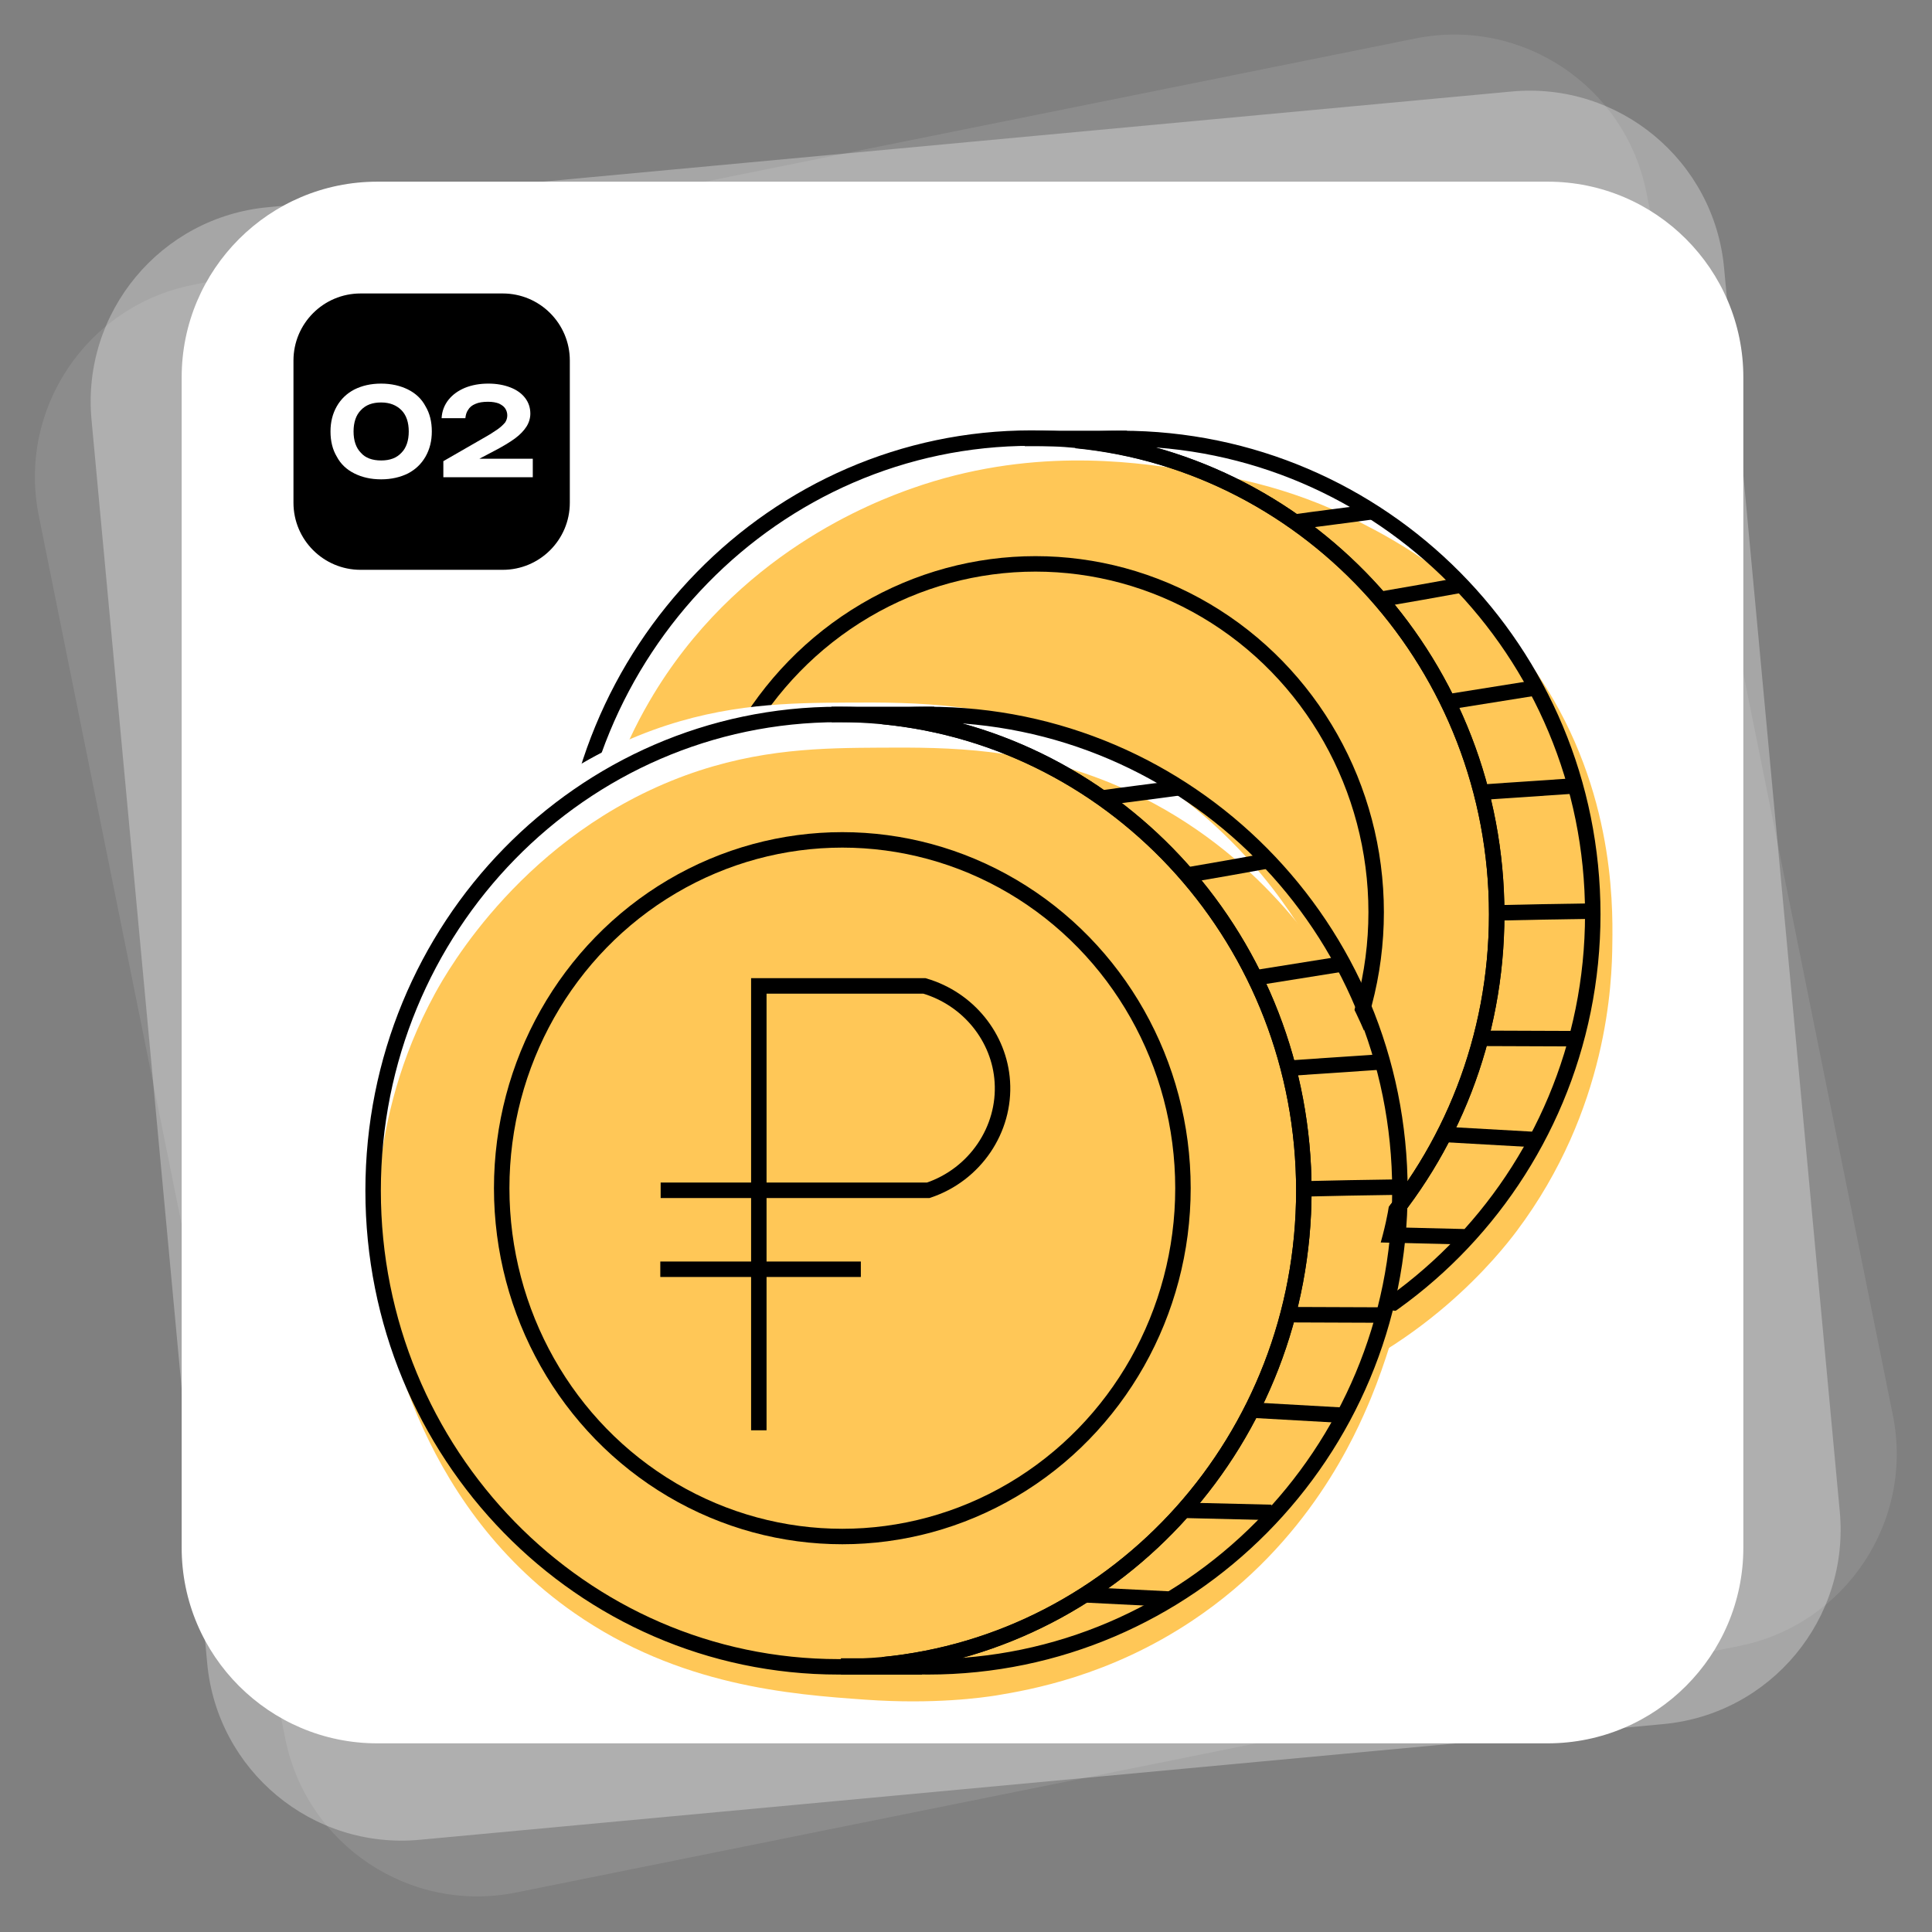
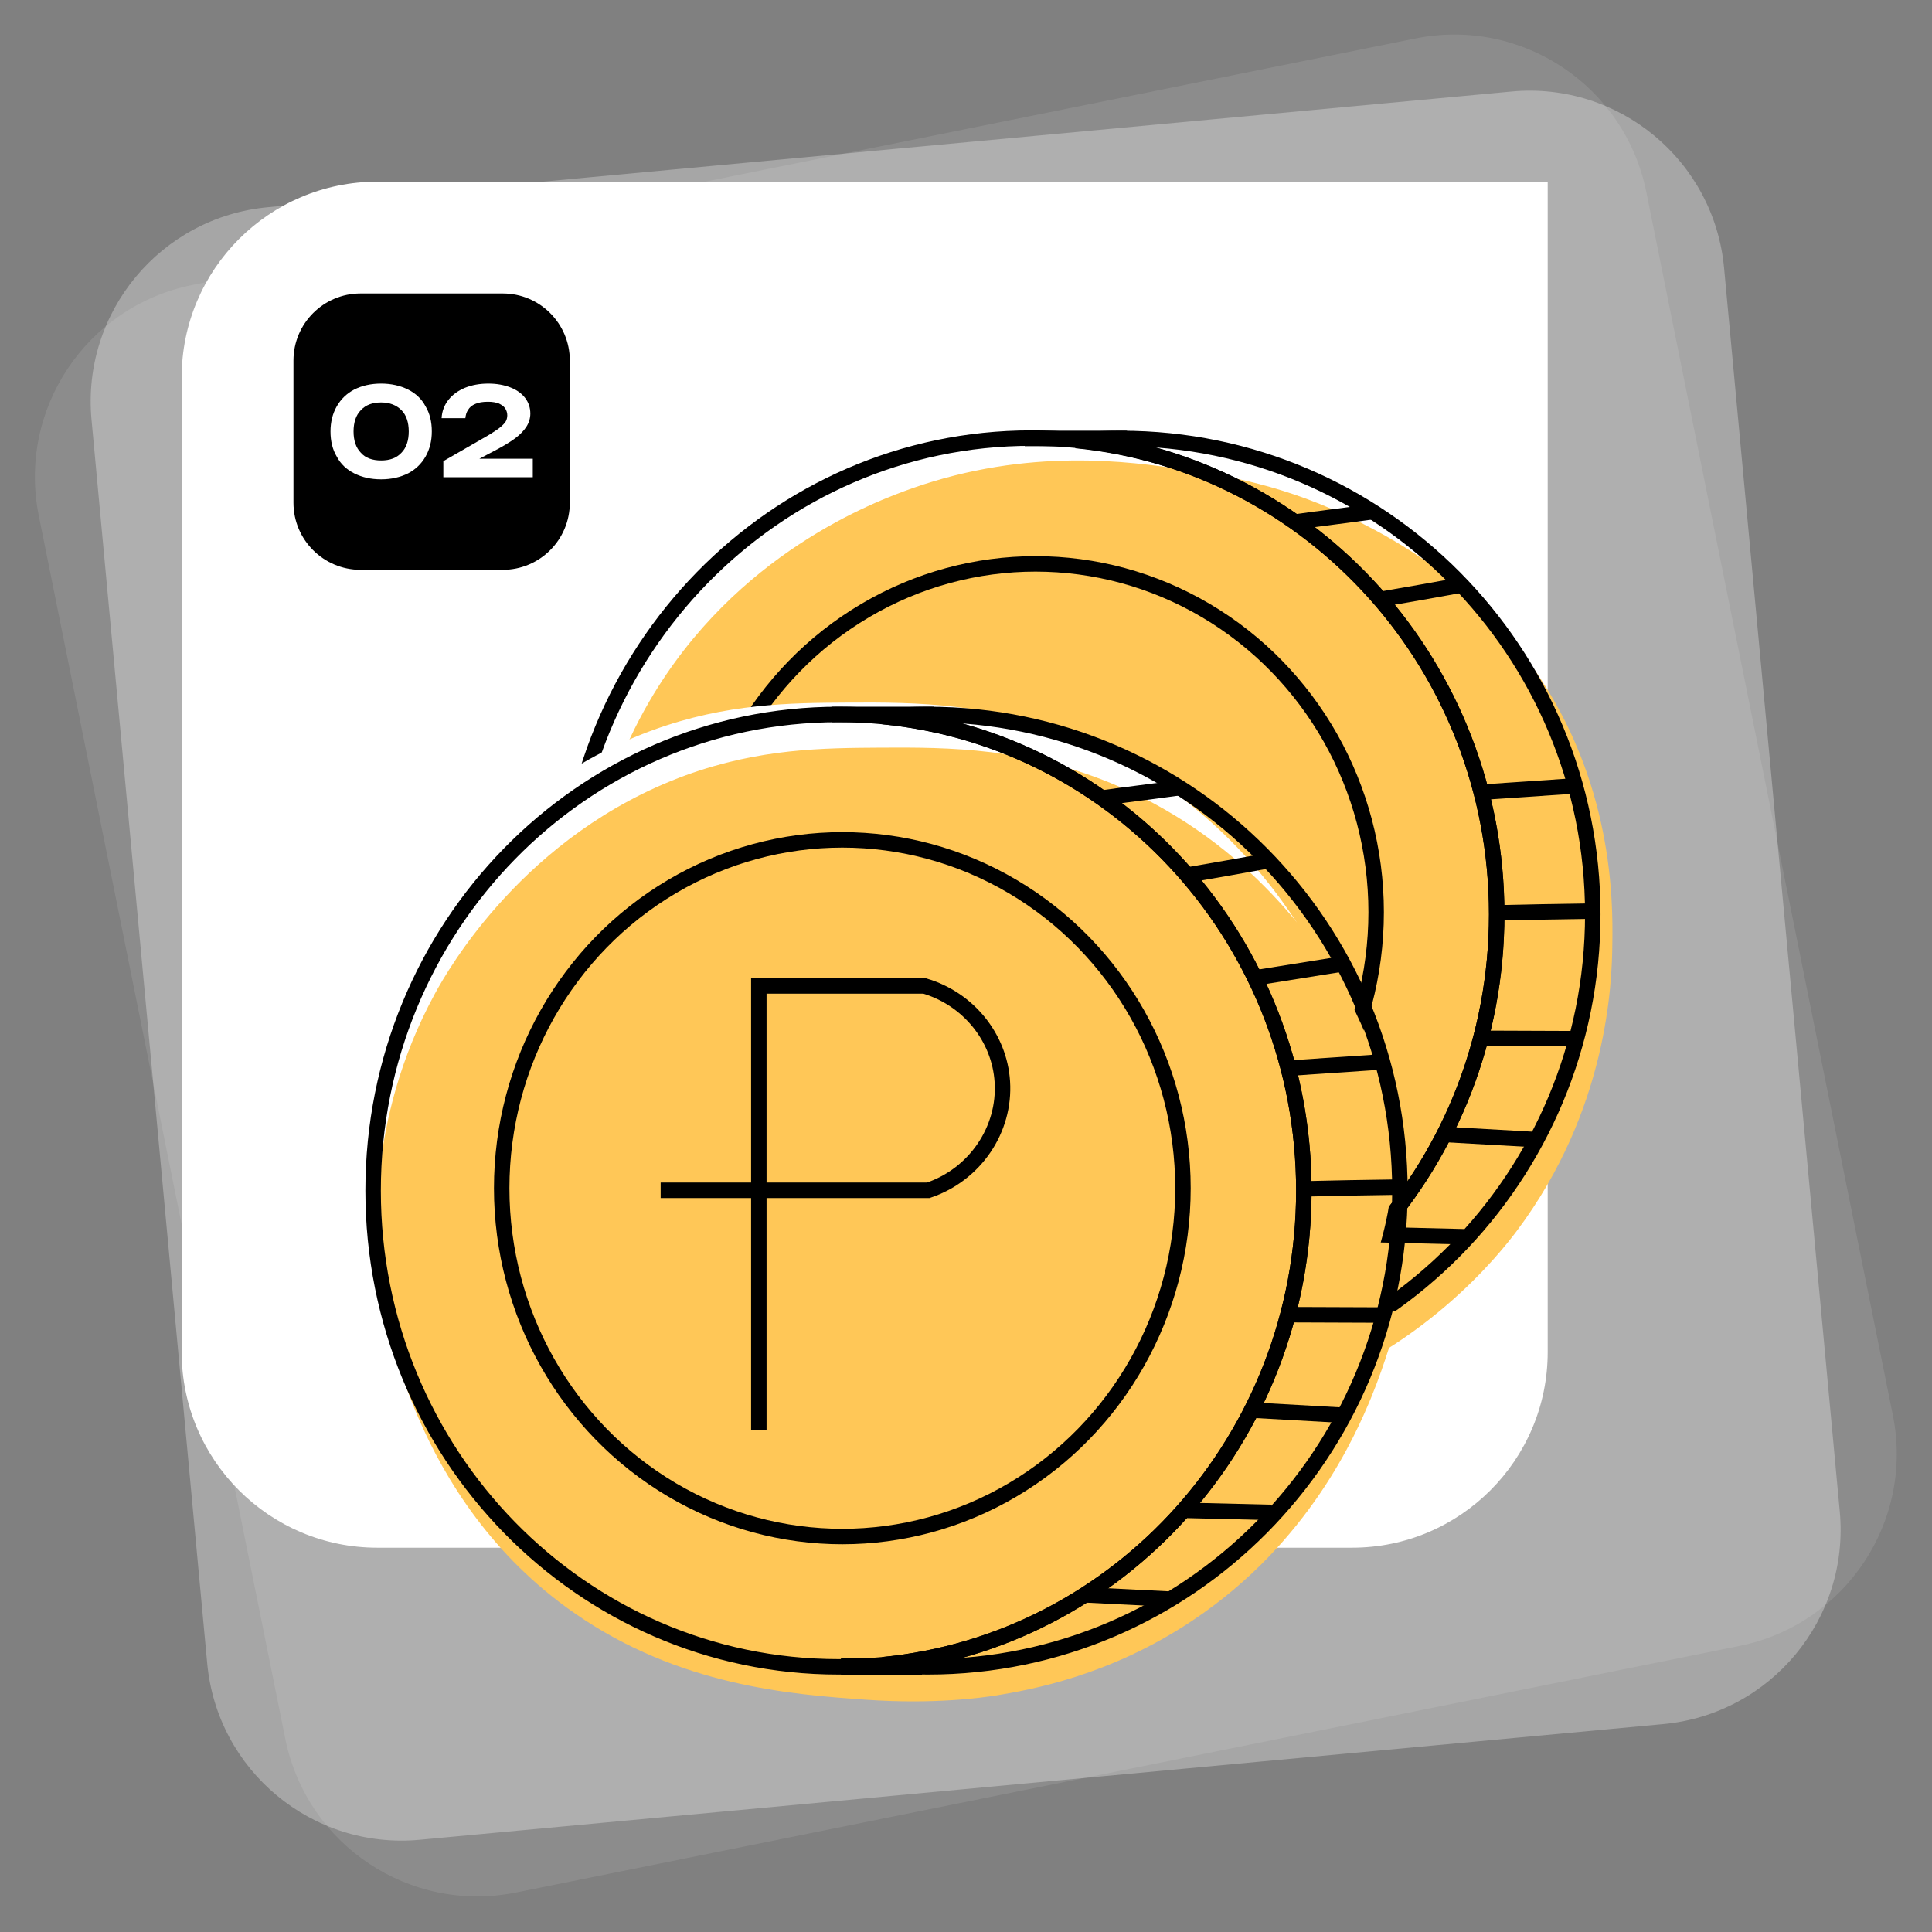
<svg xmlns="http://www.w3.org/2000/svg" version="1.1" id="Слой_1" x="0px" y="0px" viewBox="0 0 553 553" style="enable-background:new 0 0 553 553;" xml:space="preserve">
  <rect x="0" y="0" width="553" height="553" fill="#808080" stroke="none" />
  <style type="text/css"> .st0{opacity:0.3;fill:#FFFFFF;enable-background:new ;} .st1{opacity:0.1;fill:#FFFFFF;enable-background:new ;} .st2{fill:#FFFFFF;} .st3{fill:#FFC757;} .st4{fill:none;stroke:#000000;stroke-width:4.426;stroke-miterlimit:10;} .st5{fill:none;stroke:#000000;stroke-width:4.693;stroke-miterlimit:10;} </style>
  <path class="st0" d="M76.8,59.3l355.8-33.1c30.8-2.9,58.1,19.8,60.9,50.6l33.1,355.8c2.9,30.8-19.8,58.1-50.6,60.9l-355.8,33.1 c-30.8,2.9-58.1-19.8-60.9-50.6L26.2,120.2C23.3,89.4,46,62.1,76.8,59.3z" />
  <path class="st1" d="M54.9,81.6L405.2,11c30.3-6.1,59.8,13.5,66,43.8l70.6,350.3c6.1,30.3-13.5,59.8-43.8,66l-350.3,70.6 c-30.3,6.1-59.8-13.5-66-43.8L11.1,147.6C5,117.3,24.6,87.8,54.9,81.6z" />
-   <path class="st2" d="M108,52h335c30.9,0,56,25.1,56,56v335c0,30.9-25.1,56-56,56H108c-30.9,0-56-25.1-56-56V108 C52,77.1,77.1,52,108,52z" />
+   <path class="st2" d="M108,52h335v335c0,30.9-25.1,56-56,56H108c-30.9,0-56-25.1-56-56V108 C52,77.1,77.1,52,108,52z" />
  <g id="Слой_3">
    <g id="Слой_5">
      <path class="st3" d="M261,139.8c-10.4,3.7-50.4,18.5-75.1,60.9c-33.4,57.3-10.4,116-8.4,121.1c18,44,55.5,69.9,87.5,79.5 c28.1,8.4,57.8,5.8,67.8,4.9c9.9-0.9,20.9-1.9,34.3-6.1c39.8-12.6,62.5-41.7,67-47.7c26.2-34.9,27.3-71.3,27.4-82.3 c0.2-12.4,0.2-46.5-22.7-79c-17.4-24.9-39.7-36.6-49.5-41.6c-21.2-10.8-39.4-13.5-50.7-15.1C323.6,132.1,294.4,128,261,139.8z" />
    </g>
    <path class="st4" d="M428.4,261.7c0,70.9-52.8,129.1-120.5,135.7c-4.2,0.4-8.4,0.6-12.7,0.6c-73.6,0-133.2-61-133.2-136.3 s59.7-136.3,133.2-136.3c4.3,0,8.6,0.2,12.7,0.6C375.5,132.7,428.4,190.9,428.4,261.7z" />
    <path class="st4" d="M455.9,261.7c0,75.2-60.5,136.3-135.1,136.3c-4.3,0-8.7-0.2-12.9-0.6c67.6-6.5,120.5-64.8,120.5-135.7 S375.5,132.7,308,126.1c4.2-0.4,8.6-0.6,12.9-0.6C395.5,125.5,455.9,186.5,455.9,261.7z" />
    <ellipse class="st4" cx="296.4" cy="261.1" rx="97.5" ry="99.7" />
    <path class="st4" d="M395.4,171.5c7.7-1.3,15.5-2.7,23.2-4.1" />
-     <path class="st4" d="M413.2,201.1c8.8-1.4,17.5-2.8,26.3-4.2" />
    <path class="st4" d="M423.4,226.8c8.9-0.6,17.7-1.2,26.6-1.8" />
    <path class="st4" d="M428.2,261.3c8.9-0.2,17.7-0.4,26.6-0.5" />
    <path class="st4" d="M423.3,297.2c8.9,0,17.7,0.1,26.6,0.1" />
    <path class="st4" d="M413.2,324.7c8.9,0.5,17.7,1,26.6,1.5" />
    <path class="st4" d="M394.3,353.4c8.2,0.2,16.5,0.4,24.8,0.6" />
    <line class="st4" x1="293.3" y1="125.5" x2="322.6" y2="125.5" />
-     <line class="st4" x1="298.2" y1="398" x2="320.2" y2="398" />
    <path class="st4" d="M370,149.5c7.8-1.1,15.5-2,23.3-3.1" />
-     <path class="st4" d="M365.9,377.5c8,0.4,15.9,0.8,23.9,1.2" />
  </g>
  <g id="Слой_6">
    <path class="st2" d="M392.7,351.3c4.8-42-13.7-74.2-18.9-83c-5.8-9.7-25.1-39.7-63.1-56.1c-25.9-11.2-48.8-11.2-67.9-11.1 c-16.7,0.1-34.8,0.2-56,7.9c-46.2,16.9-68.2,55.9-71.8,62.5c-20,36.7-17.1,71.7-15.5,83.7c1,7.4,8.9,61.3,55.4,93.6 c30,20.9,62,23.3,83.3,24.8c19.7,1.4,33.5-0.6,37.4-1.2c9.6-1.6,32.4-5.5,56.3-21.5c33.4-22.3,46.7-53.3,51-63.6 C385.7,380.8,390.7,368.4,392.7,351.3z" />
    <path class="st3" d="M394.6,373.2c-4.4-4.3-0.1-13.3,2.1-23.5c6.4-28.6-6-54.4-8.6-59.8c-1.8-3.7-3.4-6.3-4.8-8.7 c-5.8-9.7-25.1-39.7-63.1-56.1c-25.9-11.2-48.8-11.2-67.9-11.1c-16.7,0.1-34.8,0.2-56,7.9c-46.2,16.9-68.2,55.9-71.8,62.5 c-20,36.7-17.1,71.7-15.5,83.7c1,7.4,8.9,61.3,55.4,93.6c30,20.9,62,23.3,83.3,24.8c19.7,1.4,33.5-0.6,37.4-1.2 c9.6-1.6,32.4-5.5,56.3-21.5c33.4-22.3,46.7-53.3,51-63.6c4.4-10.7,7.2-21.2,7.2-21.2l0,0c0.6-2.3,0.8-3.4,0.9-3.8 C398.8,375.3,396.3,374.9,394.6,373.2z" />
  </g>
  <path class="st4" d="M373.2,340.8c0,70.9-52.8,129.1-120.5,135.7c-4.2,0.4-8.4,0.6-12.7,0.6c-73.6,0-133.2-61-133.2-136.3 S166.4,204.5,240,204.5c4.3,0,8.6,0.2,12.7,0.6C320.3,211.6,373.2,269.9,373.2,340.8z" />
  <path class="st4" d="M400.7,340.8c0,75.2-60.5,136.3-135.1,136.3c-4.3,0-8.7-0.2-12.9-0.6c67.6-6.5,120.5-64.8,120.5-135.7 s-52.9-129.1-120.5-135.7c4.2-0.4,8.6-0.6,12.9-0.6C340.3,204.5,400.7,265.5,400.7,340.8z" />
  <ellipse class="st4" cx="241.1" cy="340.1" rx="97.5" ry="99.7" />
  <path class="st4" d="M217.2,409.4c0-42.4,0-84.8,0-127.2c15.8,0,31.5,0,47.4,0c12.6,3.7,21.5,14.8,22.3,27.4 c0.9,13.7-7.8,26.6-21.2,31.1c-25.5,0-51.1,0-76.6,0" />
-   <line class="st4" x1="189" y1="363.3" x2="246.4" y2="363.3" />
  <path class="st4" d="M340.2,250.4c7.7-1.3,15.5-2.7,23.2-4.1" />
  <path class="st4" d="M358,280.1c8.8-1.4,17.5-2.8,26.3-4.2" />
  <path class="st4" d="M368.1,305.8c8.9-0.6,17.7-1.2,26.6-1.8" />
  <path class="st4" d="M372.9,340.3c8.9-0.2,17.7-0.4,26.6-0.5" />
  <path class="st4" d="M368.1,376.3c8.9,0,17.7,0.1,26.6,0.1" />
  <path class="st4" d="M358,403.6c8.9,0.5,17.7,1,26.6,1.5" />
  <path class="st4" d="M339.1,432.3c8.2,0.2,16.5,0.4,24.8,0.6" />
  <line class="st4" x1="238" y1="204.5" x2="267.4" y2="204.5" />
  <line class="st5" x1="240.7" y1="477" x2="263.9" y2="477" />
  <path class="st4" d="M314.8,228.5c7.8-1.1,15.5-2,23.3-3.1" />
  <path class="st4" d="M310.7,456.5c8,0.4,15.9,0.8,23.9,1.2" />
  <path d="M103.2,84h40.7c10.6,0,19.2,8.6,19.2,19.2v40.7c0,10.6-8.6,19.2-19.2,19.2h-40.7c-10.6,0-19.2-8.6-19.2-19.2v-40.7 C84,92.6,92.6,84,103.2,84z" />
  <path class="st2" d="M109.1,137.2c-3,0-5.5-0.6-7.7-1.7c-2.2-1.1-3.9-2.7-5-4.8c-1.2-2-1.8-4.4-1.8-7.2c0-2.7,0.6-5.1,1.8-7.2 c1.2-2.1,2.9-3.7,5-4.8c2.2-1.1,4.7-1.7,7.7-1.7c2.9,0,5.5,0.6,7.7,1.7s3.9,2.7,5,4.8c1.2,2,1.8,4.4,1.8,7.2c0,2.7-0.6,5.1-1.8,7.2 c-1.2,2.1-2.9,3.7-5,4.8C114.6,136.6,112,137.2,109.1,137.2z M109.1,131.8c2.5,0,4.4-0.7,5.8-2.2c1.4-1.4,2.1-3.5,2.1-6.1 s-0.7-4.7-2.1-6.1s-3.3-2.2-5.8-2.2s-4.4,0.7-5.8,2.2c-1.4,1.4-2.1,3.5-2.1,6.1s0.7,4.7,2.1,6.1 C104.6,131.1,106.6,131.8,109.1,131.8z" />
  <path class="st2" d="M126.4,119.7c0.1-2,0.8-3.8,2-5.3c1.2-1.5,2.8-2.6,4.7-3.4c2-0.8,4.2-1.2,6.7-1.2c2.4,0,4.5,0.4,6.3,1.1 s3.2,1.7,4.2,3s1.5,2.8,1.5,4.5c0,1.3-0.4,2.6-1.1,3.7c-0.7,1.1-1.8,2.3-3.3,3.4s-3.5,2.3-6,3.6l-7.6,4l-0.4-1.8h19.1v5.3h-25.6V132 l11.3-6.5c1.8-1,3.2-1.9,4.2-2.6s1.7-1.4,2.2-2c0.4-0.6,0.6-1.3,0.6-2s-0.2-1.4-0.6-2c-0.4-0.6-1-1-1.8-1.4 c-0.8-0.3-1.8-0.5-3.1-0.5c-1.5,0-2.7,0.2-3.6,0.6c-1,0.4-1.7,1-2.1,1.7c-0.5,0.7-0.7,1.5-0.8,2.4H126.4z" />
</svg>